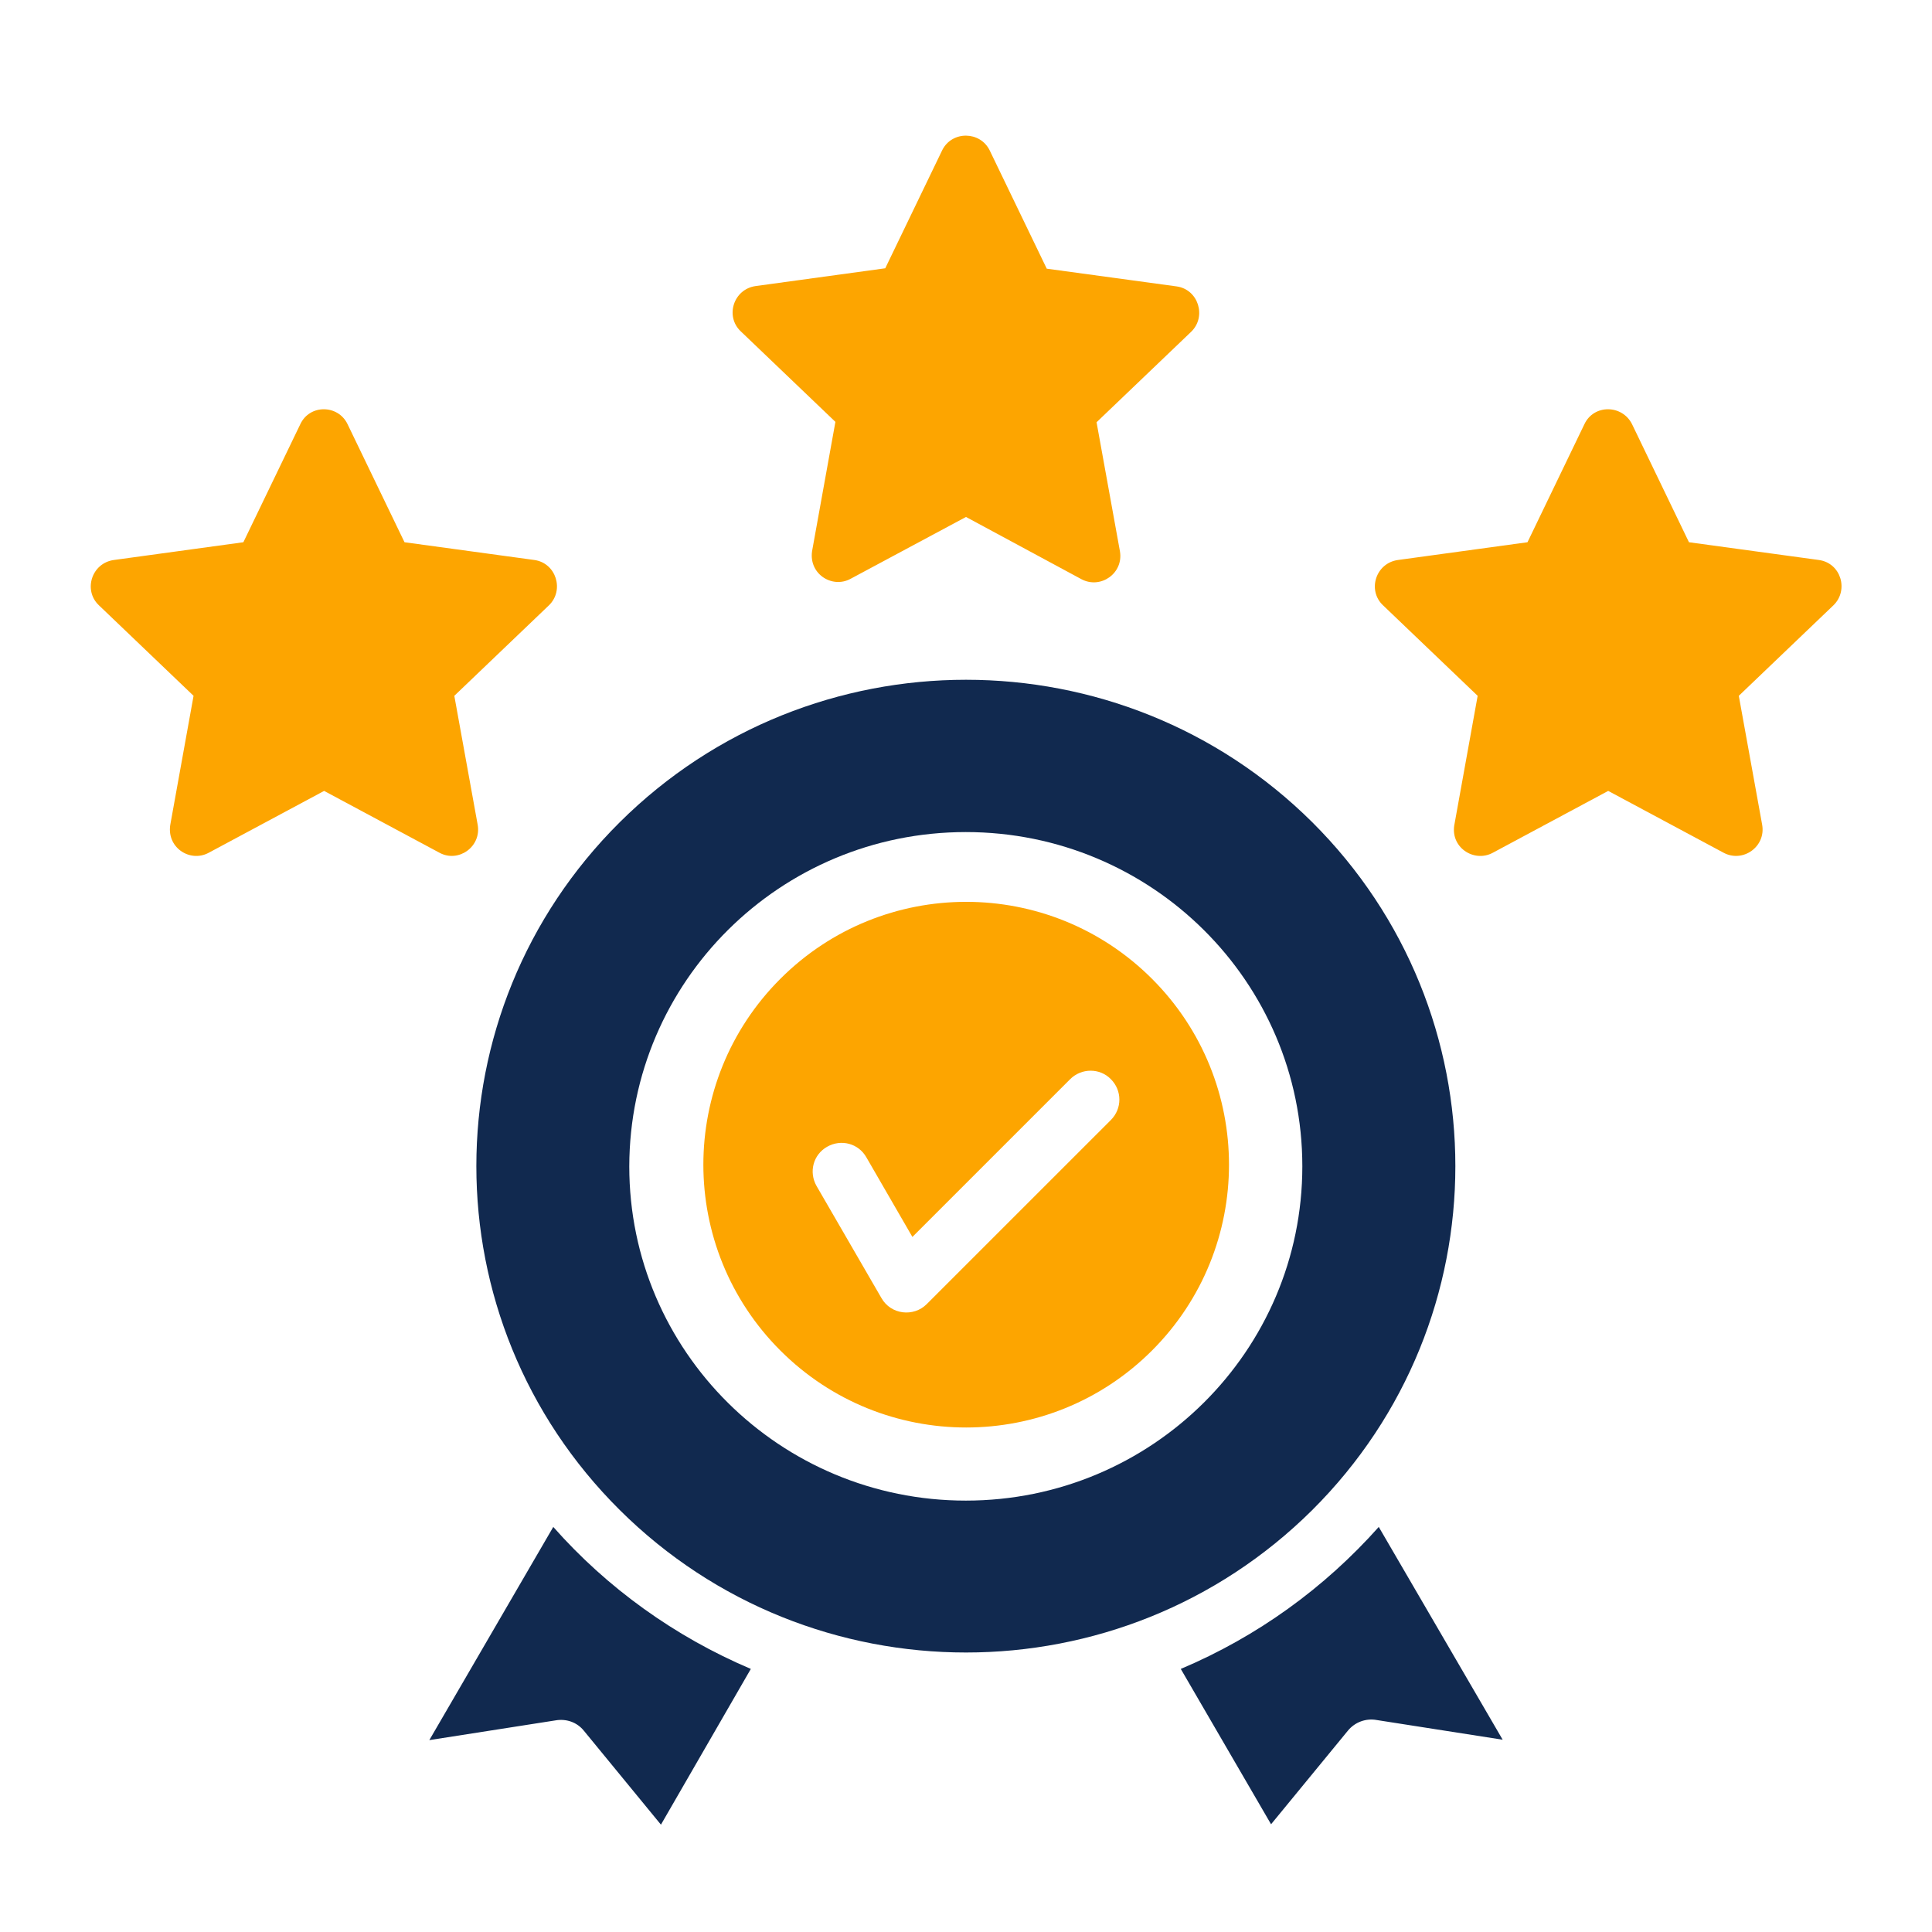
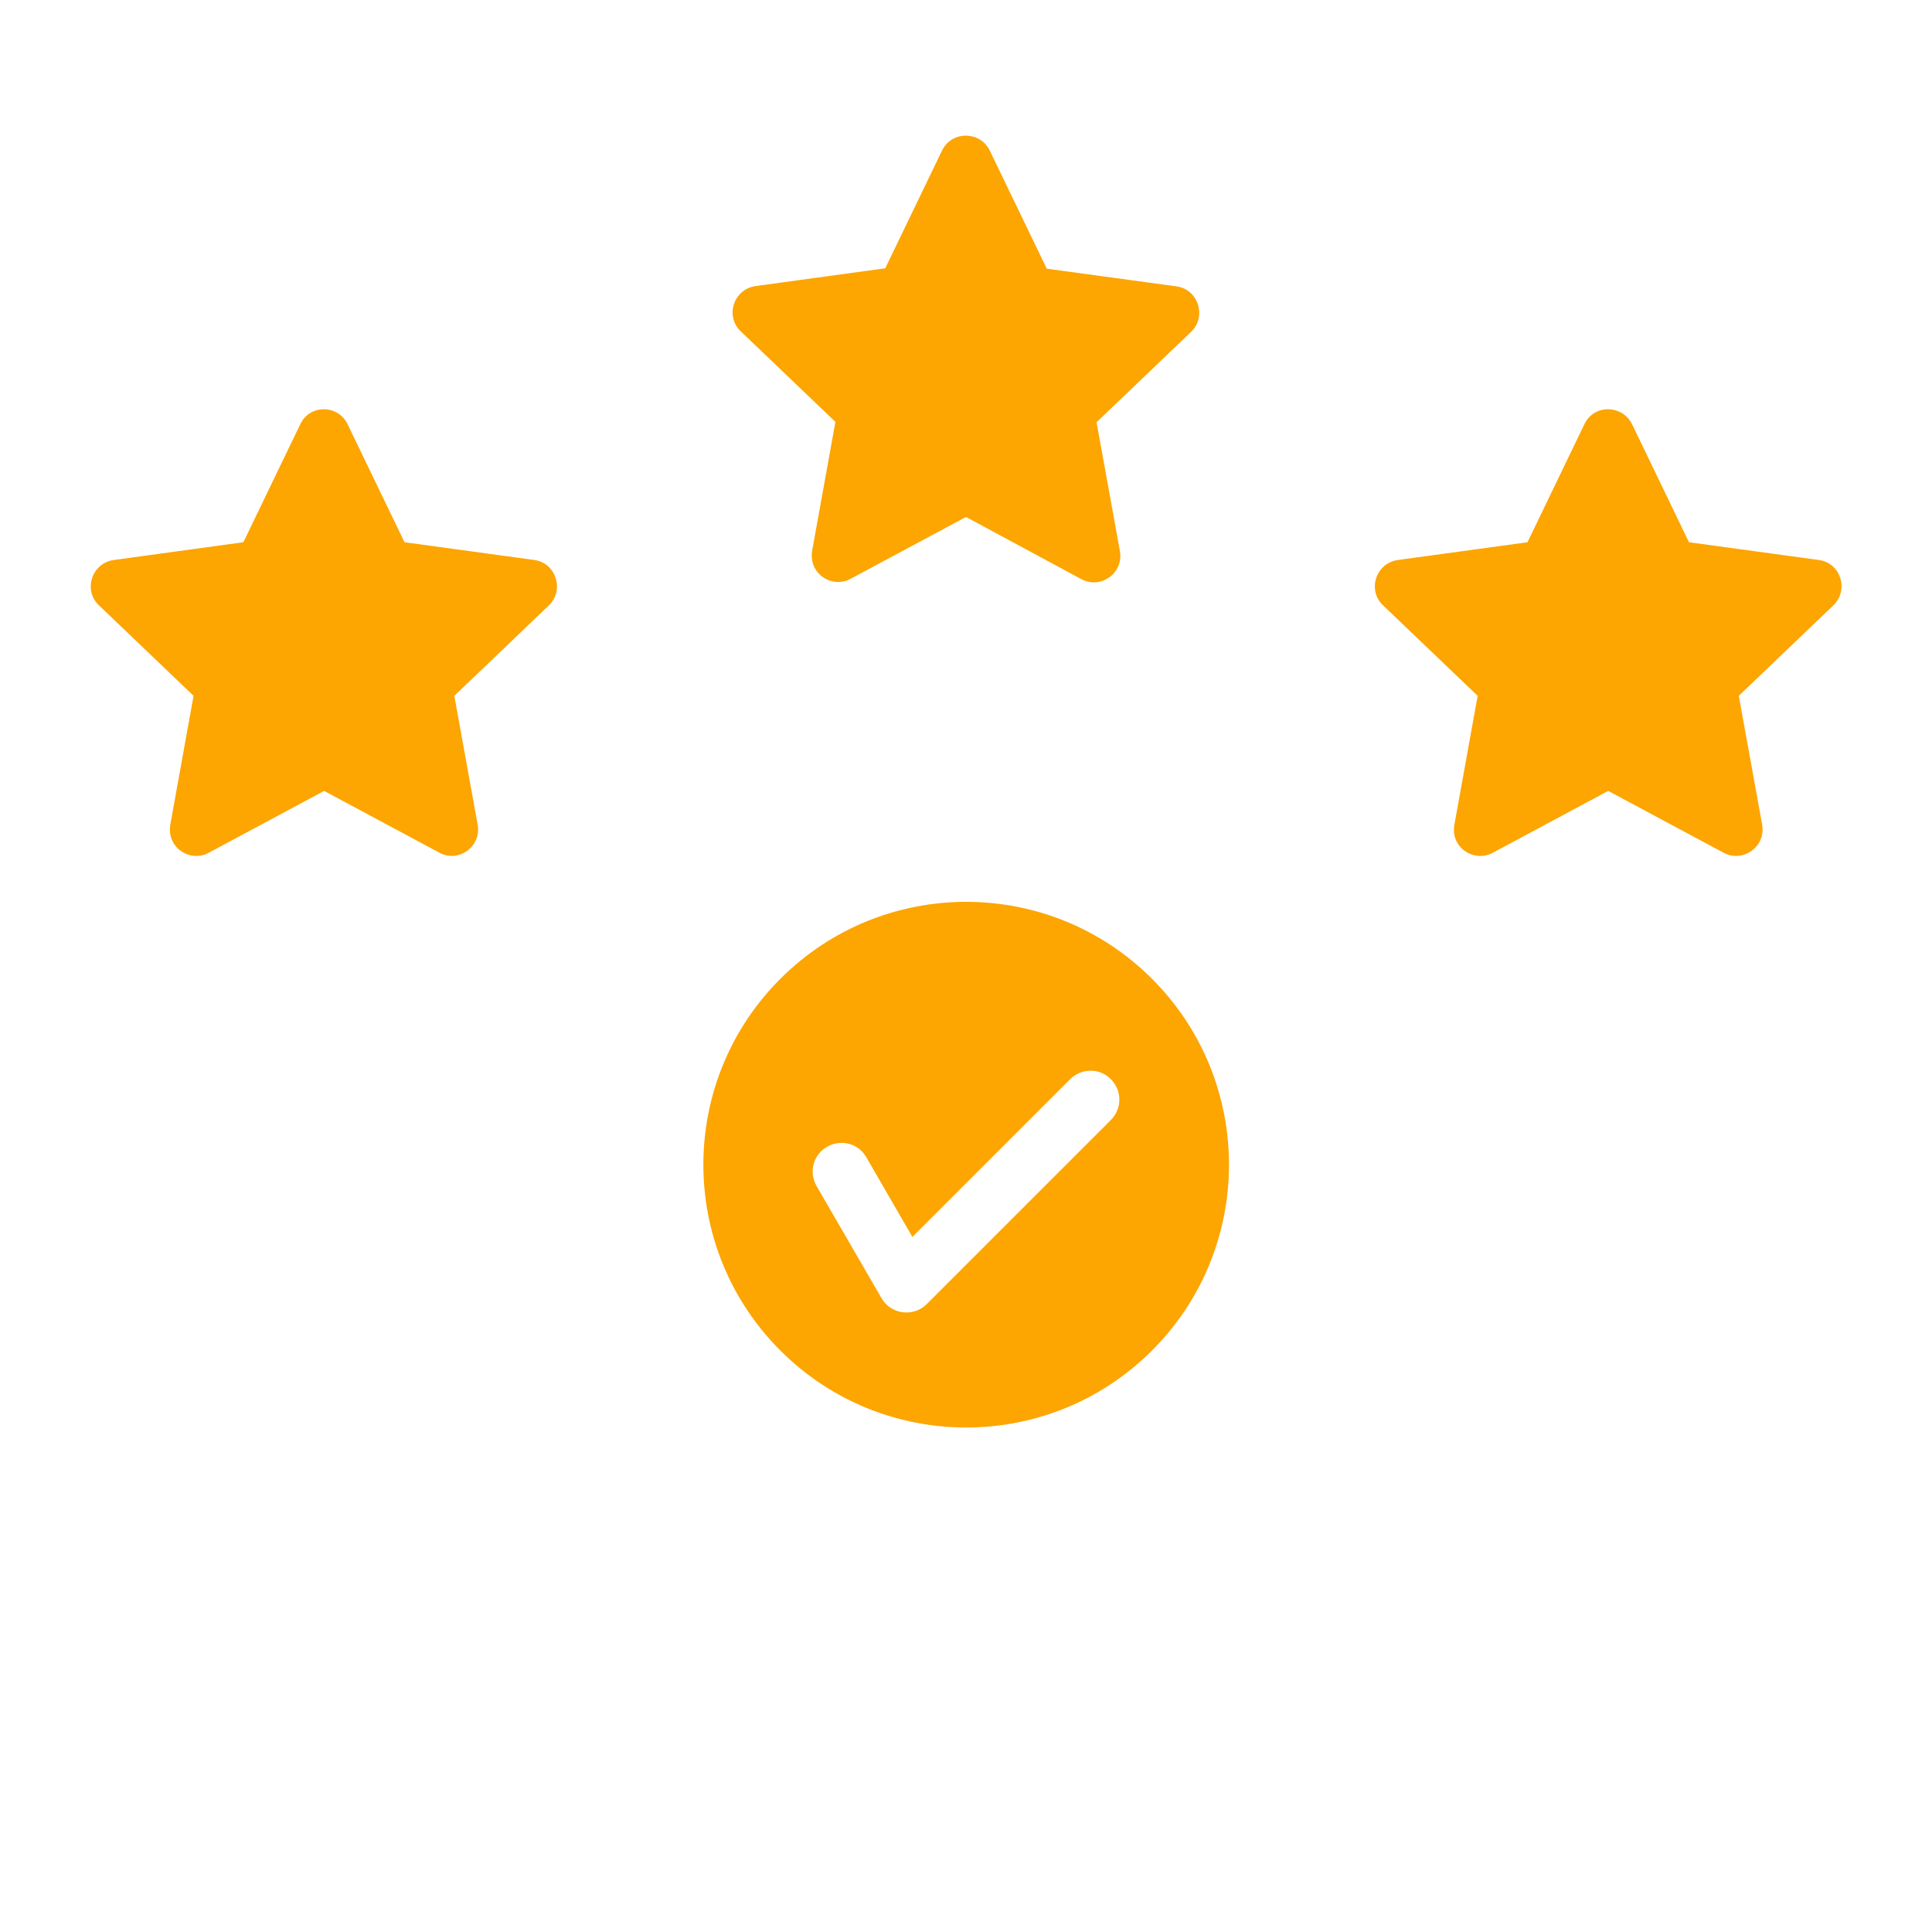
<svg xmlns="http://www.w3.org/2000/svg" width="59" height="59" viewBox="0 0 59 59" fill="none">
  <path d="M35.181 29.892C32.046 26.757 26.964 26.757 23.83 29.892C20.696 33.026 20.696 38.108 23.83 41.242C26.964 44.377 32.046 44.377 35.181 41.242C38.315 38.108 38.315 33.026 35.181 29.892ZM24.936 36.218C24.694 35.792 24.833 35.262 25.259 35.02C25.685 34.778 26.215 34.916 26.457 35.342L27.863 37.774L32.68 32.957C33.026 32.611 33.59 32.611 33.925 32.957C34.27 33.303 34.27 33.856 33.925 34.202L28.301 39.825C27.898 40.228 27.206 40.148 26.918 39.641L24.936 36.218ZM49.839 12.952L51.578 16.559L55.543 17.101C56.222 17.193 56.464 18.023 55.992 18.483L53.1 21.249L53.814 25.19C53.929 25.858 53.226 26.354 52.639 26.043L49.112 24.153L45.586 26.043C45.01 26.354 44.261 25.87 44.422 25.144L45.125 21.249L42.233 18.483C41.749 18.023 42.014 17.193 42.694 17.101L46.647 16.559L48.386 12.952C48.675 12.341 49.539 12.353 49.839 12.952ZM10.613 12.952L12.353 16.559L16.317 17.101C16.985 17.193 17.239 18.023 16.766 18.483L13.874 21.249L14.588 25.19C14.704 25.858 14.001 26.354 13.424 26.043L9.898 24.153L6.372 26.043C5.796 26.354 5.058 25.87 5.208 25.144L5.911 21.249L3.019 18.483C2.535 18.023 2.8 17.193 3.48 17.101L7.432 16.559L9.172 12.952C9.46 12.341 10.325 12.353 10.613 12.952ZM30.226 4.598L31.966 8.205L35.93 8.746C36.598 8.838 36.852 9.668 36.379 10.129L33.487 12.895L34.201 16.836C34.316 17.504 33.614 18 33.026 17.688L29.5 15.787L25.973 17.677C25.397 17.988 24.66 17.504 24.809 16.778L25.512 12.883L22.62 10.117C22.136 9.657 22.401 8.827 23.081 8.735L27.034 8.193L28.774 4.586C29.073 3.987 29.938 3.999 30.226 4.598Z" fill="#FDA500" />
-   <path d="M40.074 25.109C34.234 19.309 24.767 19.309 18.927 25.109C13.087 30.91 13.087 40.313 18.927 46.114C24.767 51.915 34.234 51.915 40.074 46.114C45.901 40.313 45.901 30.91 40.074 25.109ZM22.929 50.966C20.608 49.981 18.54 48.492 16.896 46.63L13.111 53.14L16.956 52.539C17.283 52.479 17.621 52.587 17.839 52.864L20.184 55.722L22.929 50.966ZM42.105 46.63C40.448 48.492 38.393 49.981 36.059 50.966L38.816 55.71L41.162 52.852C41.379 52.587 41.718 52.467 42.044 52.527L45.889 53.128L42.105 46.63ZM29.494 25.41C35.165 25.41 39.771 29.973 39.771 35.618C39.771 41.25 35.177 45.826 29.494 45.826C23.824 45.826 19.217 41.262 19.217 35.618C19.229 29.973 23.824 25.41 29.494 25.41Z" fill="#11294F" />
</svg>